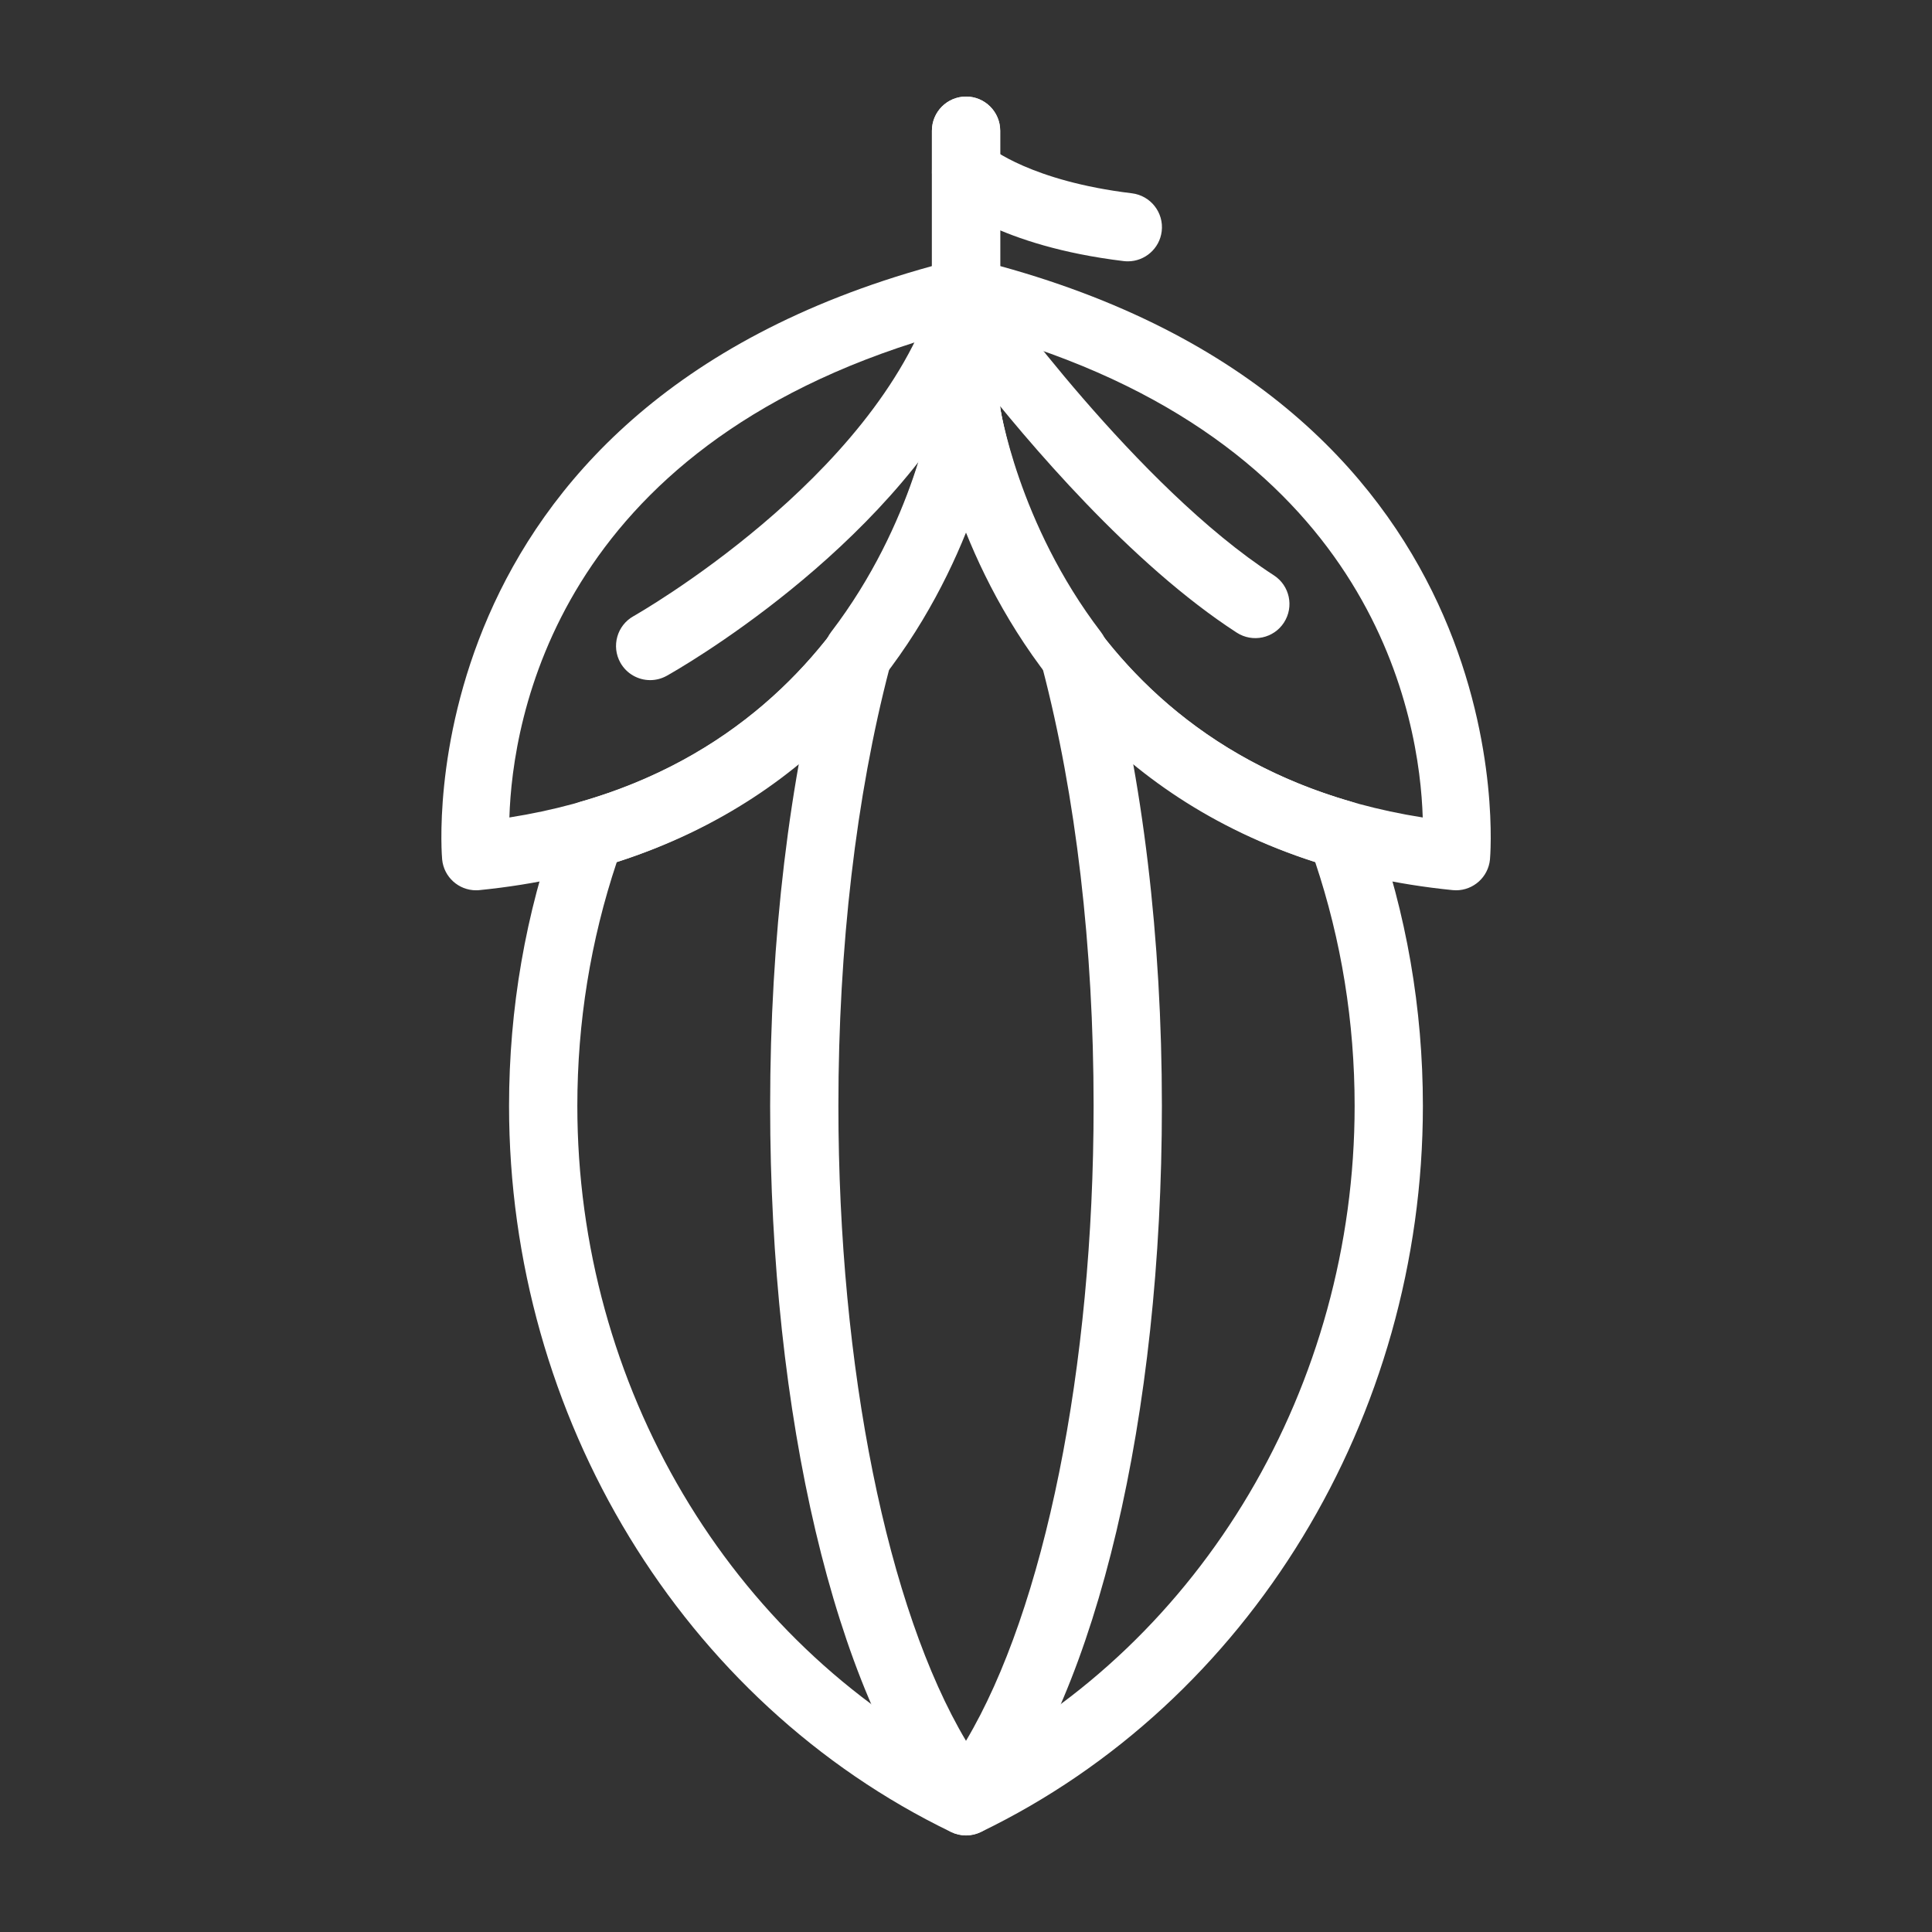
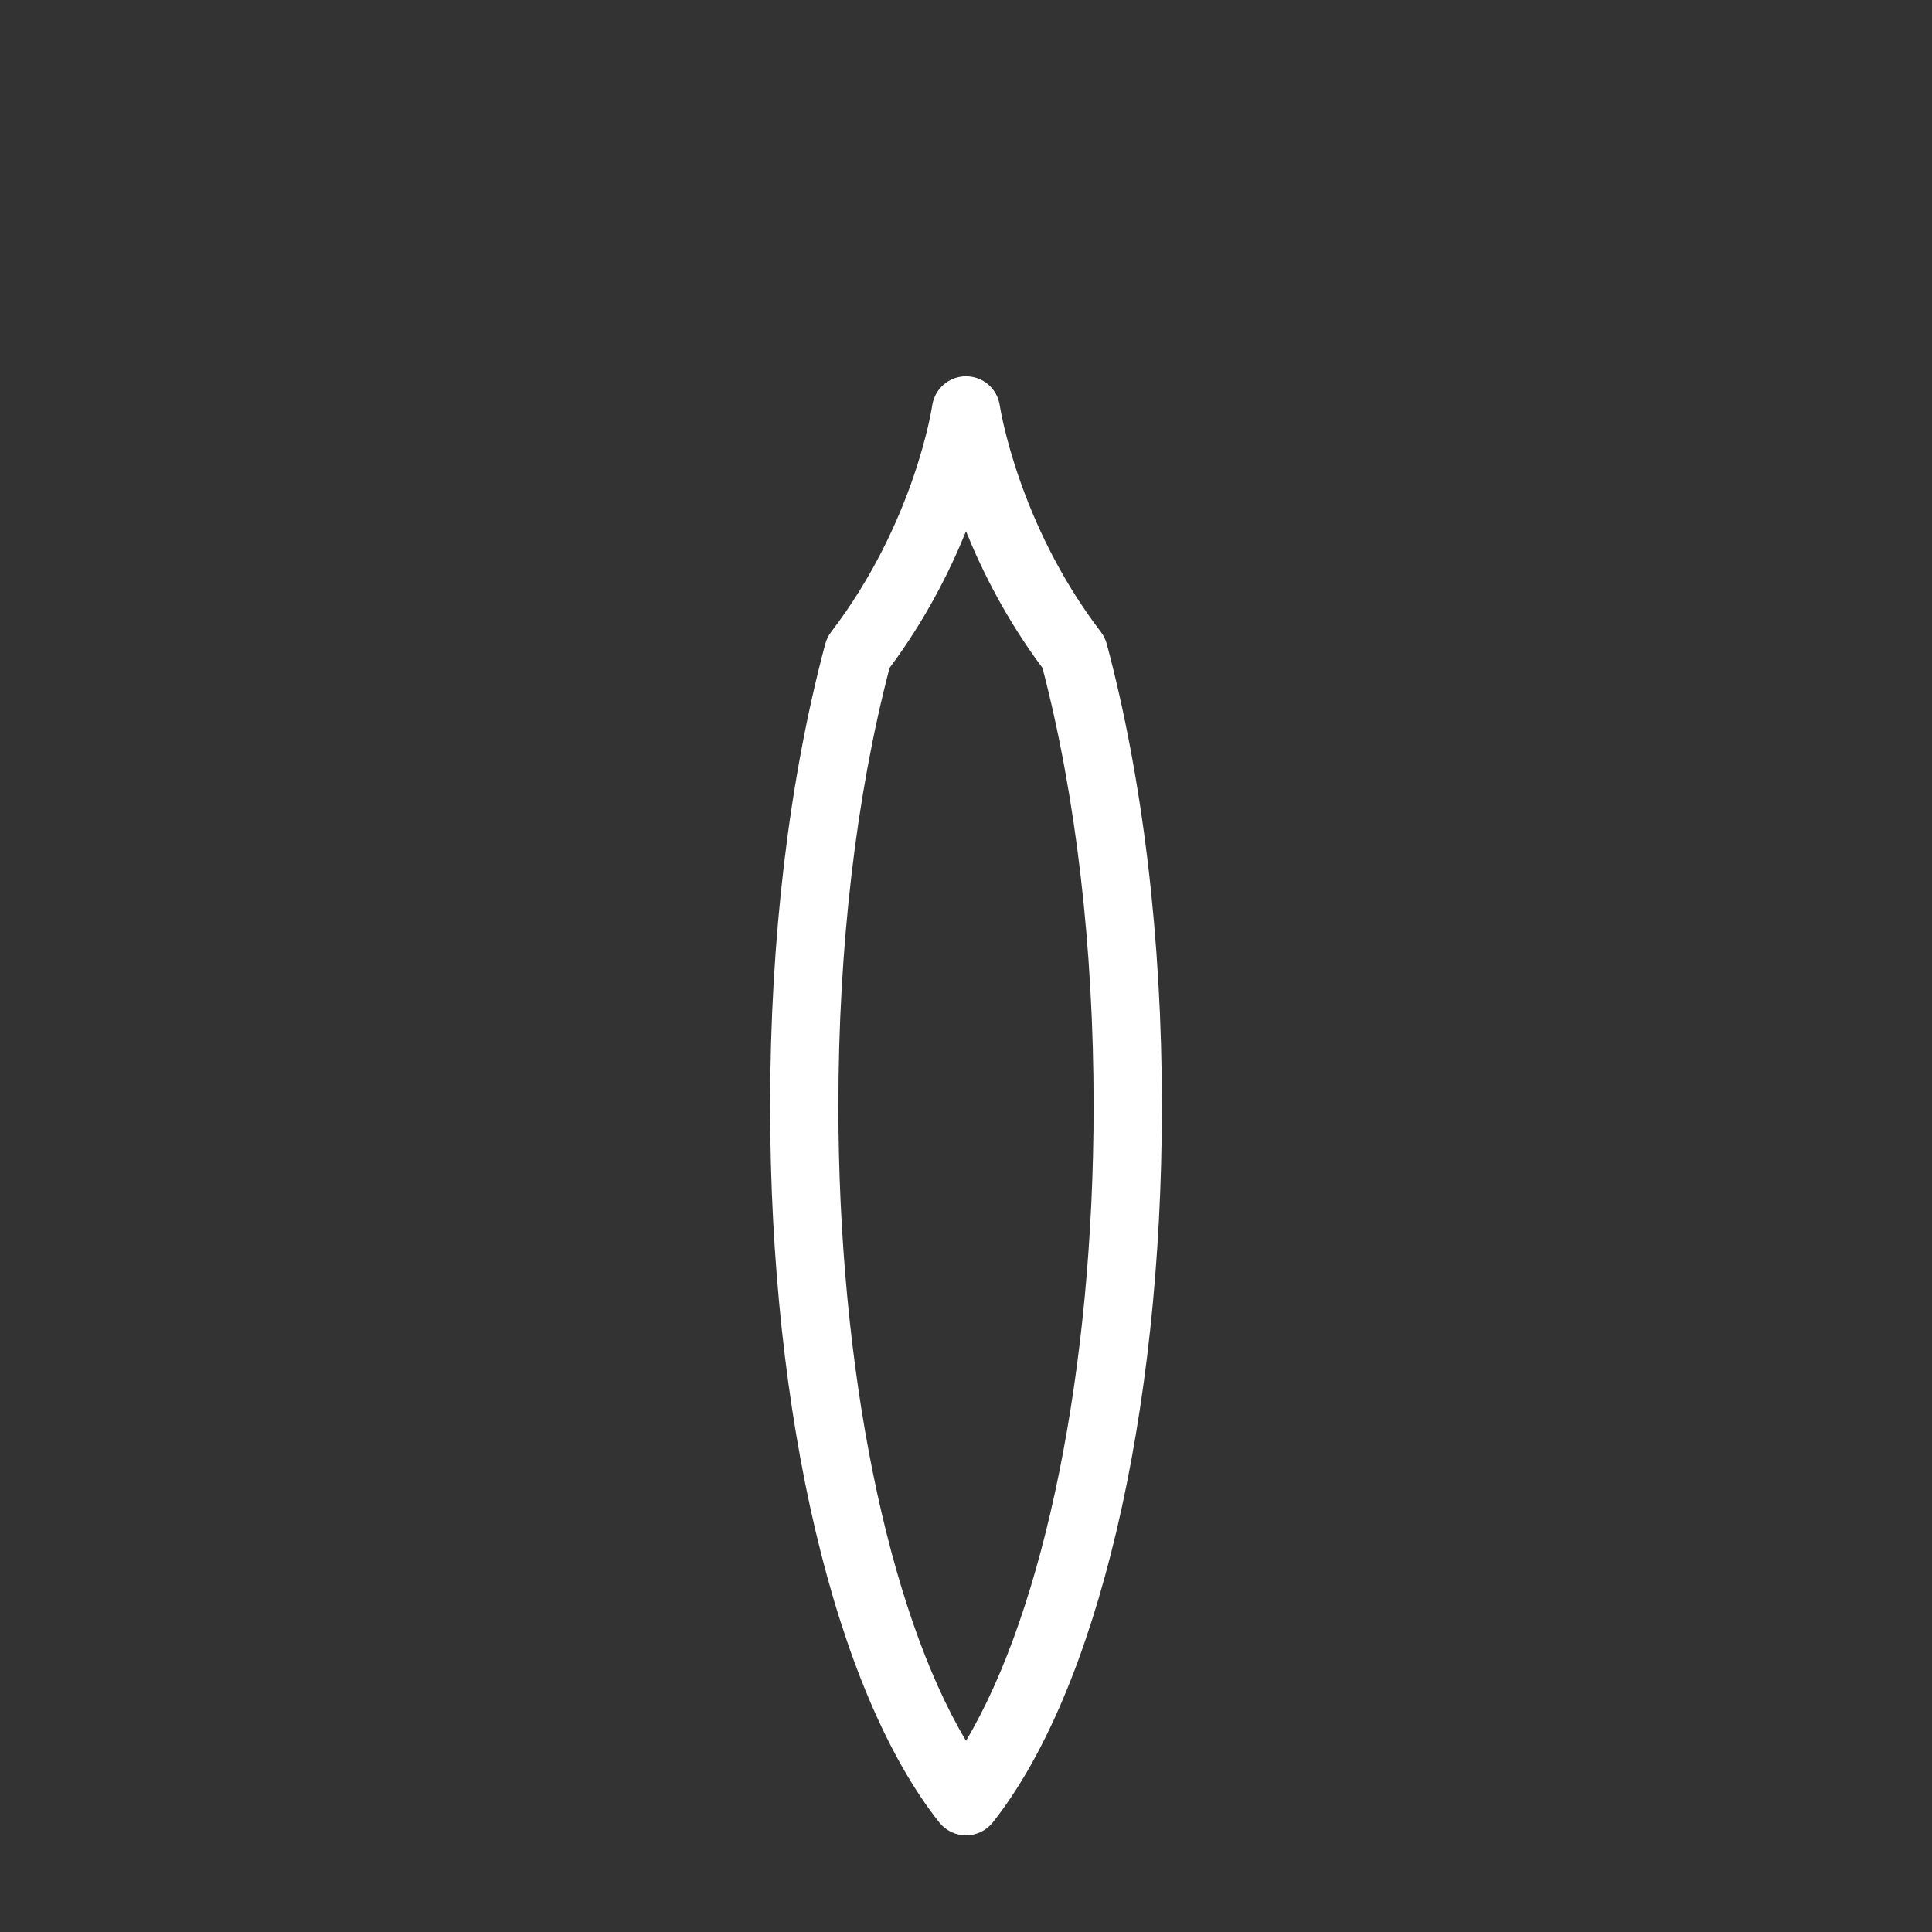
<svg xmlns="http://www.w3.org/2000/svg" fill="none" viewBox="0 0 64 64" height="64" width="64">
  <rect x="0" y="0" width="64" height="64" fill="#333333" stroke="none" />
-   <path fill="white" d="M48.233 29.492C48.195 29.492 48.157 29.49 48.118 29.486C33.06 27.974 30.902 13.896 30.882 13.755C30.875 13.702 30.871 13.649 30.871 13.596V9.713C30.871 9.664 30.871 4.33 30.871 4.33C30.871 3.706 31.378 3.199 32.002 3.199C32.626 3.199 33.133 3.706 33.133 4.33V8.814C50.642 13.635 49.372 28.324 49.357 28.474C49.298 29.057 48.807 29.492 48.233 29.492ZM33.133 13.51C33.307 14.589 35.325 25.221 47.13 27.08C47.029 23.845 45.595 14.86 33.133 11.167V13.51Z" />
-   <path fill="white" d="M15.77 29.492C15.197 29.492 14.706 29.058 14.647 28.474C14.631 28.324 13.361 13.635 30.871 8.815V4.33C30.871 3.706 31.377 3.199 32.002 3.199C32.626 3.199 33.132 3.706 33.132 4.33V9.664V13.596C33.132 13.649 33.129 13.702 33.121 13.755C33.101 13.896 30.944 27.974 15.885 29.486C15.846 29.491 15.808 29.492 15.77 29.492ZM30.871 11.167C18.41 14.86 16.975 23.842 16.874 27.08C28.672 25.223 30.694 14.6 30.871 13.51V11.167Z" />
-   <path fill="white" d="M32 60.802C31.832 60.802 31.663 60.764 31.508 60.689C22.612 56.393 16.863 46.952 16.863 36.635C16.863 33.413 17.41 30.259 18.487 27.262C18.61 26.921 18.889 26.659 19.238 26.558C29.285 23.657 30.82 13.854 30.881 13.438C30.961 12.883 31.438 12.469 32 12.469C32.563 12.47 33.04 12.883 33.119 13.439C33.181 13.868 34.721 23.659 44.762 26.558C45.111 26.659 45.39 26.921 45.512 27.262C46.589 30.258 47.135 33.412 47.135 36.635C47.135 46.951 41.387 56.394 32.491 60.689C32.336 60.764 32.167 60.802 32 60.802ZM20.431 28.559C19.564 31.151 19.125 33.865 19.125 36.635C19.125 45.897 24.16 54.379 32 58.407C39.839 54.38 44.874 45.897 44.874 36.635C44.874 33.863 44.435 31.149 43.568 28.559C36.663 26.348 33.449 21.241 32 17.642C30.55 21.241 27.337 26.348 20.431 28.559Z" />
  <path fill="white" d="M32 60.798C31.655 60.798 31.328 60.641 31.114 60.37C27.659 56.008 25.512 46.912 25.512 36.632C25.512 31.096 26.143 25.805 27.338 21.331C27.376 21.188 27.441 21.054 27.531 20.936C30.305 17.307 30.875 13.475 30.88 13.437C30.96 12.879 31.437 12.465 32 12.465C32.563 12.465 33.04 12.878 33.119 13.435C33.125 13.473 33.714 17.331 36.469 20.936C36.559 21.054 36.625 21.188 36.663 21.331C37.857 25.805 38.489 31.096 38.489 36.632C38.489 46.912 36.342 56.008 32.887 60.37C32.672 60.641 32.346 60.798 32 60.798ZM29.467 22.127C28.359 26.368 27.773 31.378 27.773 36.632C27.773 45.326 29.404 53.306 32 57.667C34.596 53.306 36.227 45.326 36.227 36.632C36.227 31.378 35.642 26.368 34.534 22.127C33.362 20.555 32.553 18.965 32 17.599C31.447 18.965 30.638 20.555 29.467 22.127Z" />
-   <path fill="white" d="M37.361 8.657C37.316 8.657 37.27 8.654 37.224 8.649C33.095 8.15 31.412 6.688 31.234 6.523C30.776 6.099 30.747 5.384 31.172 4.926C31.592 4.471 32.3 4.44 32.758 4.853C32.81 4.896 34.157 6 37.495 6.403C38.116 6.479 38.558 7.042 38.483 7.662C38.413 8.236 37.925 8.657 37.361 8.657Z" />
-   <path fill="white" d="M21.538 22.53C21.142 22.53 20.758 22.321 20.55 21.951C20.246 21.406 20.44 20.717 20.985 20.412C21.064 20.367 28.968 15.879 30.926 9.799C31.057 9.392 31.408 9.094 31.83 9.028C32.256 8.964 32.678 9.143 32.925 9.492C32.971 9.558 37.657 16.117 42.199 19.059C42.723 19.398 42.873 20.099 42.533 20.623C42.194 21.148 41.492 21.296 40.969 20.957C37.475 18.695 34.047 14.651 32.289 12.406C29.324 18.288 22.412 22.206 22.088 22.386C21.914 22.483 21.725 22.53 21.538 22.53Z" />
</svg>